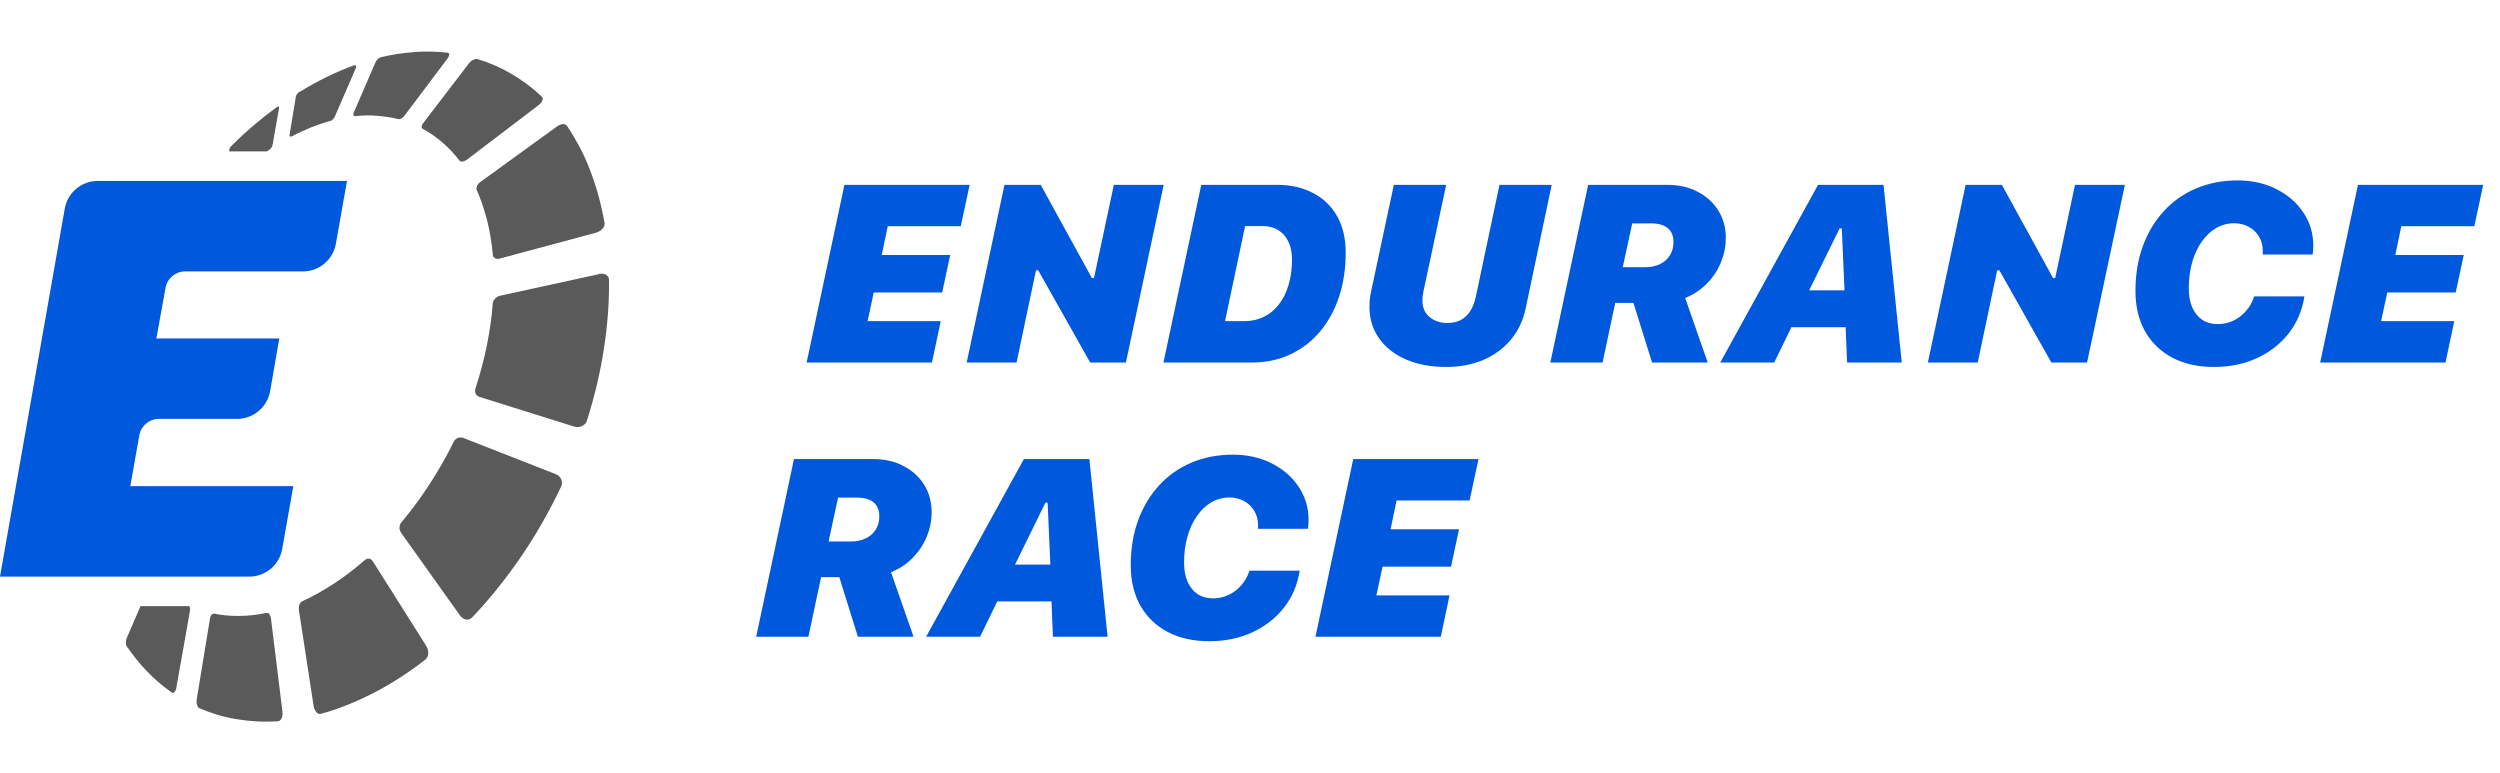
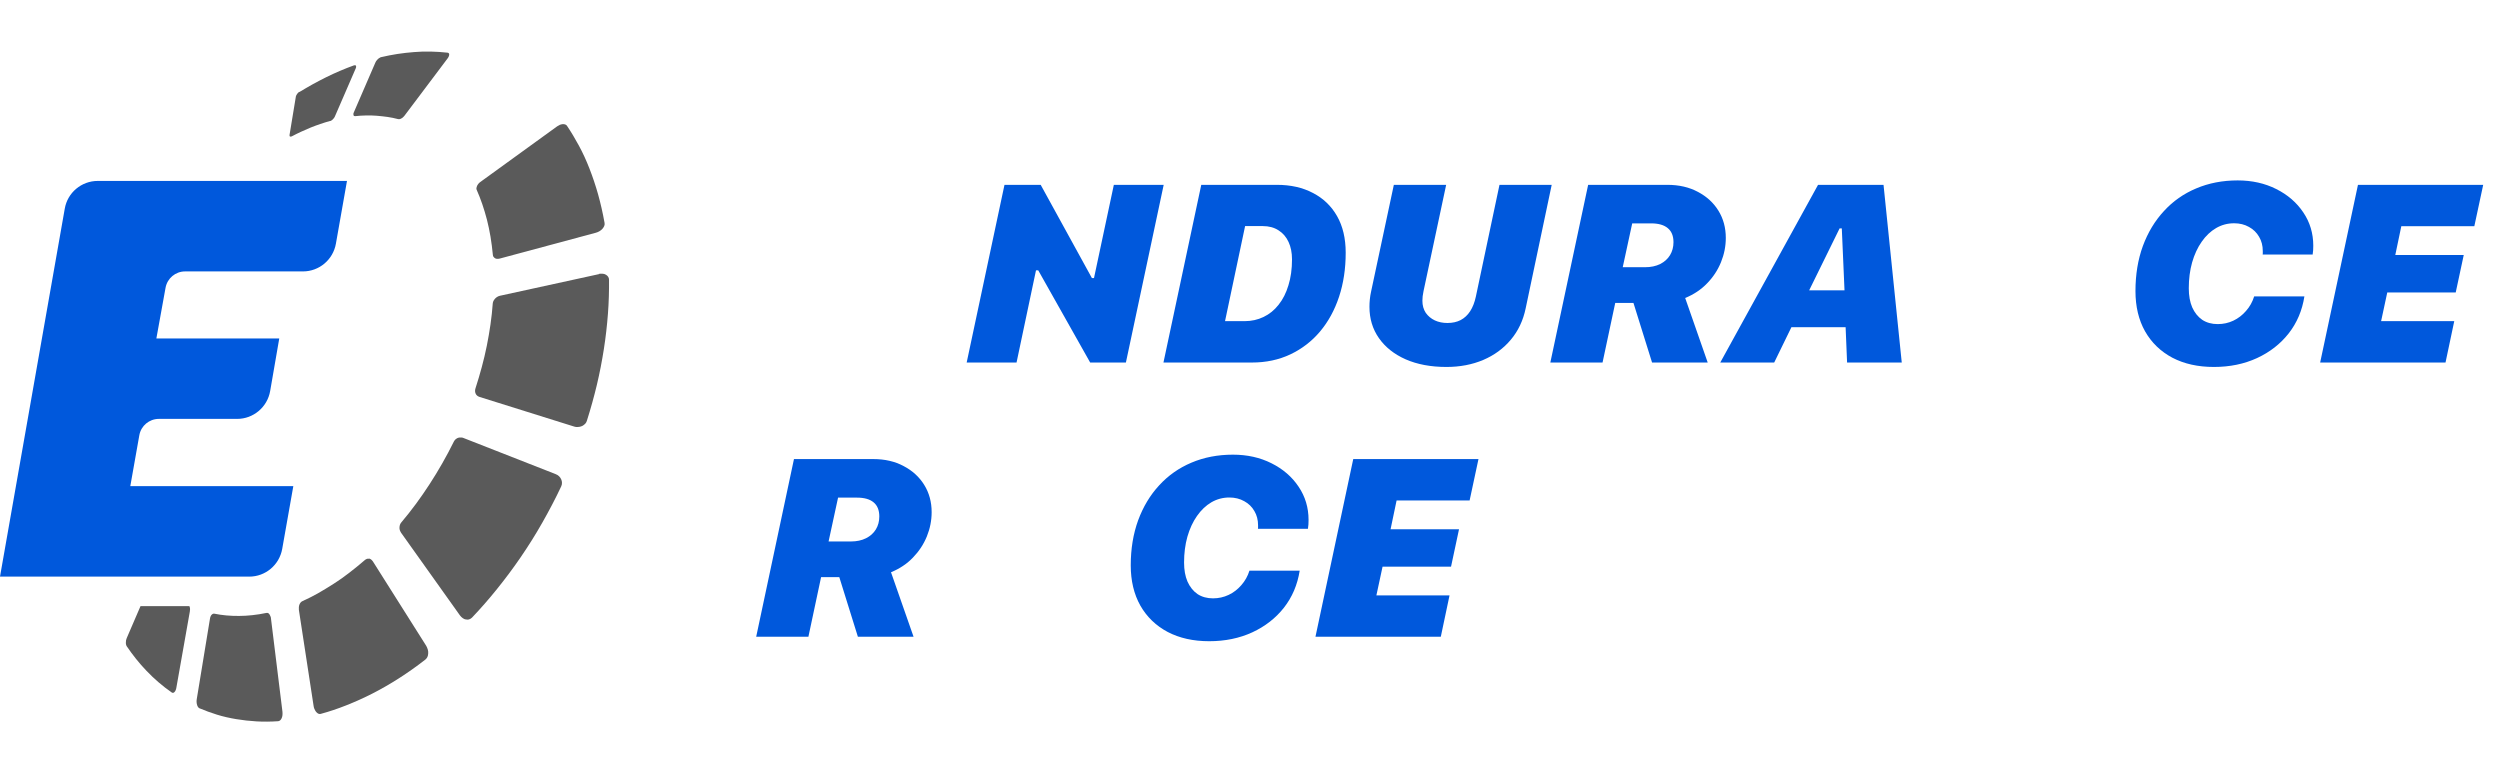
<svg xmlns="http://www.w3.org/2000/svg" width="97" height="30" viewBox="0 0 97 30" fill="none">
  <path d="M95.225 12.461L94.886 14.066H90.022L91.489 7.172H96.348L96.004 8.777H93.171L92.937 9.895H95.593L95.282 11.347H92.626L92.387 12.461H95.225Z" fill="#0058DC" />
  <path d="M87.791 9.876C87.794 9.863 87.796 9.849 87.796 9.833C87.796 9.817 87.796 9.787 87.796 9.742C87.796 9.532 87.748 9.347 87.653 9.188C87.56 9.026 87.43 8.898 87.261 8.806C87.092 8.71 86.899 8.663 86.683 8.663C86.431 8.663 86.199 8.725 85.985 8.849C85.772 8.973 85.585 9.15 85.426 9.379C85.267 9.605 85.143 9.873 85.054 10.182C84.968 10.488 84.925 10.822 84.925 11.185C84.925 11.472 84.969 11.719 85.058 11.926C85.151 12.133 85.28 12.293 85.445 12.408C85.614 12.52 85.815 12.575 86.047 12.575C86.264 12.575 86.466 12.531 86.654 12.442C86.842 12.352 87.006 12.227 87.146 12.064C87.29 11.902 87.395 11.714 87.462 11.5H89.411C89.325 12.048 89.121 12.528 88.799 12.938C88.478 13.346 88.068 13.665 87.571 13.894C87.075 14.123 86.517 14.238 85.899 14.238C85.281 14.238 84.745 14.118 84.289 13.88C83.834 13.638 83.48 13.297 83.229 12.857C82.98 12.415 82.856 11.894 82.856 11.295C82.856 10.655 82.951 10.072 83.143 9.546C83.337 9.021 83.609 8.569 83.96 8.19C84.31 7.807 84.727 7.514 85.211 7.311C85.699 7.104 86.235 7 86.821 7C87.376 7 87.874 7.111 88.317 7.334C88.763 7.557 89.113 7.86 89.368 8.242C89.626 8.624 89.755 9.054 89.755 9.532C89.755 9.593 89.753 9.652 89.75 9.709C89.747 9.763 89.74 9.819 89.731 9.876H87.791Z" fill="#0058DC" />
-   <path d="M76.736 14.066H74.801L76.267 7.172H77.672L79.659 10.789H79.741L80.51 7.172H82.445L80.978 14.066H79.593L77.576 10.488H77.49L76.736 14.066Z" fill="#0058DC" />
  <path d="M71.376 8.863L70.195 11.266H71.567L71.462 8.863H71.376ZM71.667 14.066L71.61 12.695H69.507L68.839 14.066H66.746L70.54 7.172H73.081L73.788 14.066H71.667Z" fill="#0058DC" />
  <path d="M60.153 14.066L61.62 7.172H64.697C65.146 7.172 65.539 7.263 65.877 7.444C66.218 7.623 66.484 7.866 66.675 8.175C66.866 8.484 66.961 8.836 66.961 9.231C66.961 9.553 66.899 9.866 66.775 10.172C66.651 10.478 66.471 10.752 66.235 10.994C66.003 11.236 65.719 11.425 65.385 11.562L66.259 14.066H64.1L63.378 11.754H63.388H62.671L62.179 14.066H60.153ZM63.33 8.667L62.962 10.368H63.827C64.053 10.368 64.249 10.327 64.415 10.244C64.581 10.161 64.708 10.046 64.797 9.9C64.886 9.753 64.931 9.586 64.931 9.398C64.931 9.153 64.856 8.97 64.706 8.849C64.56 8.728 64.346 8.667 64.066 8.667H63.33Z" fill="#0058DC" />
  <path d="M56.121 14.238C55.516 14.238 54.989 14.139 54.539 13.942C54.093 13.744 53.748 13.47 53.503 13.12C53.257 12.77 53.135 12.365 53.135 11.906C53.135 11.814 53.139 11.719 53.149 11.62C53.159 11.518 53.175 11.418 53.197 11.319L54.081 7.172H56.111L55.232 11.3C55.219 11.367 55.208 11.432 55.199 11.495C55.192 11.556 55.189 11.613 55.189 11.668C55.189 11.849 55.232 12.005 55.318 12.136C55.407 12.263 55.525 12.362 55.672 12.432C55.818 12.499 55.981 12.532 56.159 12.532C56.356 12.532 56.528 12.494 56.675 12.418C56.821 12.341 56.944 12.226 57.043 12.074C57.142 11.921 57.215 11.733 57.263 11.51L58.18 7.172H60.206L59.197 11.959C59.099 12.434 58.906 12.841 58.619 13.182C58.333 13.523 57.976 13.784 57.549 13.966C57.122 14.147 56.646 14.238 56.121 14.238Z" fill="#0058DC" />
  <path d="M46.609 7.172H49.547C50.079 7.172 50.544 7.277 50.942 7.487C51.343 7.694 51.656 7.994 51.878 8.385C52.101 8.777 52.213 9.25 52.213 9.804C52.213 10.425 52.127 10.995 51.955 11.515C51.783 12.034 51.536 12.485 51.214 12.867C50.893 13.246 50.509 13.54 50.063 13.751C49.617 13.961 49.122 14.066 48.577 14.066H45.142L46.609 7.172ZM48.31 8.772L47.531 12.461H48.286C48.556 12.461 48.803 12.406 49.026 12.298C49.252 12.19 49.447 12.032 49.609 11.825C49.775 11.618 49.902 11.367 49.991 11.07C50.084 10.774 50.13 10.438 50.13 10.062C50.13 9.804 50.085 9.58 49.996 9.389C49.907 9.194 49.776 9.043 49.604 8.935C49.435 8.826 49.232 8.772 48.993 8.772H48.31Z" fill="#0058DC" />
  <path d="M39.442 14.066H37.507L38.974 7.172H40.379L42.366 10.789H42.447L43.217 7.172H45.151L43.685 14.066H42.299L40.283 10.488H40.197L39.442 14.066Z" fill="#0058DC" />
-   <path d="M36.5 12.461L36.16 14.066H31.297L32.764 7.172H37.622L37.278 8.777H34.445L34.211 9.895H36.867L36.557 11.347H33.901L33.662 12.461H36.5Z" fill="#0058DC" />
  <path d="M56.242 23.101L55.903 24.706H51.04L52.506 17.812H57.365L57.021 19.418H54.188L53.954 20.536H56.61L56.3 21.988H53.643L53.404 23.101H56.242Z" fill="#0058DC" />
  <path d="M48.808 20.517C48.811 20.504 48.813 20.49 48.813 20.474C48.813 20.458 48.813 20.427 48.813 20.383C48.813 20.173 48.765 19.988 48.67 19.829C48.577 19.666 48.447 19.539 48.278 19.447C48.109 19.351 47.916 19.303 47.7 19.303C47.448 19.303 47.216 19.365 47.002 19.489C46.789 19.614 46.603 19.791 46.443 20.02C46.284 20.246 46.16 20.514 46.071 20.823C45.985 21.128 45.942 21.463 45.942 21.826C45.942 22.112 45.986 22.359 46.075 22.566C46.168 22.773 46.297 22.934 46.462 23.049C46.631 23.16 46.832 23.216 47.064 23.216C47.281 23.216 47.483 23.171 47.671 23.082C47.859 22.993 48.023 22.867 48.163 22.705C48.307 22.542 48.412 22.355 48.479 22.141H50.428C50.342 22.689 50.138 23.168 49.816 23.579C49.495 23.987 49.085 24.305 48.589 24.535C48.092 24.764 47.534 24.879 46.916 24.879C46.298 24.879 45.762 24.759 45.306 24.52C44.851 24.278 44.497 23.937 44.246 23.498C43.997 23.055 43.873 22.534 43.873 21.936C43.873 21.295 43.969 20.713 44.16 20.187C44.354 19.662 44.626 19.209 44.977 18.83C45.327 18.448 45.744 18.155 46.228 17.951C46.716 17.744 47.252 17.641 47.838 17.641C48.393 17.641 48.891 17.752 49.334 17.975C49.78 18.198 50.13 18.501 50.385 18.883C50.643 19.265 50.772 19.695 50.772 20.173C50.772 20.233 50.77 20.292 50.767 20.349C50.764 20.404 50.758 20.459 50.748 20.517H48.808Z" fill="#0058DC" />
-   <path d="M40.562 19.504L39.383 21.907H40.754L40.648 19.504H40.562ZM40.854 24.706L40.797 23.335H38.694L38.026 24.706H35.933L39.727 17.812H42.268L42.975 24.706H40.854Z" fill="#0058DC" />
  <path d="M29.34 24.706L30.806 17.812H33.883C34.332 17.812 34.726 17.903 35.063 18.085C35.404 18.263 35.67 18.507 35.861 18.816C36.052 19.125 36.148 19.477 36.148 19.872C36.148 20.193 36.086 20.507 35.962 20.813C35.837 21.119 35.657 21.392 35.422 21.634C35.189 21.877 34.906 22.066 34.571 22.203L35.446 24.706H33.286L32.565 22.394H32.574H31.858L31.366 24.706H29.34ZM32.517 19.308L32.149 21.009H33.014C33.24 21.009 33.436 20.967 33.601 20.884C33.767 20.802 33.894 20.687 33.984 20.541C34.073 20.394 34.117 20.227 34.117 20.039C34.117 19.794 34.042 19.61 33.893 19.489C33.746 19.368 33.533 19.308 33.253 19.308H32.517Z" fill="#0058DC" />
  <path d="M9.671 22.373H0L2.513 8.095C2.62 7.473 3.162 7.02 3.792 7.02H13.463L13.033 9.456C12.922 10.078 12.384 10.531 11.754 10.531H7.181C6.809 10.531 6.493 10.796 6.424 11.162L6.067 13.133H10.835L10.482 15.173C10.374 15.795 9.832 16.253 9.202 16.253H6.163C5.79 16.253 5.471 16.521 5.406 16.887L5.056 18.861H11.381L10.95 21.297C10.839 21.92 10.301 22.373 9.671 22.373Z" fill="#0058DC" />
-   <path d="M18.355 2.321C18.355 2.321 18.328 2.336 18.313 2.348C18.297 2.359 18.286 2.367 18.274 2.378C18.263 2.39 18.247 2.401 18.236 2.413C18.224 2.424 18.213 2.44 18.201 2.451L16.426 4.768C16.407 4.791 16.392 4.818 16.38 4.841C16.369 4.864 16.365 4.887 16.361 4.907C16.357 4.926 16.361 4.945 16.369 4.96C16.376 4.976 16.388 4.987 16.403 4.999C16.534 5.068 16.657 5.145 16.78 5.229C16.903 5.314 17.026 5.41 17.145 5.51C17.264 5.61 17.379 5.721 17.494 5.84C17.61 5.959 17.717 6.086 17.821 6.224C17.829 6.236 17.844 6.248 17.855 6.255C17.867 6.263 17.886 6.267 17.902 6.267C17.917 6.267 17.936 6.267 17.959 6.267C17.982 6.267 18.002 6.255 18.021 6.248C18.028 6.248 18.036 6.24 18.044 6.236C18.052 6.232 18.059 6.228 18.067 6.224C18.075 6.221 18.082 6.217 18.09 6.213C18.098 6.209 18.105 6.201 18.113 6.198L20.891 4.084C20.925 4.057 20.956 4.027 20.983 3.996C21.01 3.965 21.025 3.934 21.041 3.904C21.056 3.873 21.056 3.842 21.056 3.819C21.056 3.796 21.045 3.769 21.025 3.754C20.833 3.569 20.634 3.404 20.426 3.251C20.218 3.097 20.019 2.966 19.804 2.843C19.588 2.72 19.385 2.617 19.166 2.524C18.947 2.432 18.739 2.355 18.52 2.29C18.509 2.29 18.497 2.286 18.486 2.286C18.474 2.286 18.459 2.286 18.447 2.29C18.436 2.294 18.42 2.298 18.405 2.305C18.39 2.313 18.374 2.317 18.359 2.328" fill="#5A5A5A" />
  <path d="M11.608 3.565C11.608 3.565 11.577 3.588 11.562 3.603C11.546 3.619 11.535 3.634 11.523 3.653C11.511 3.672 11.5 3.688 11.492 3.707C11.485 3.726 11.477 3.742 11.477 3.761L11.235 5.229C11.235 5.229 11.235 5.259 11.235 5.271C11.235 5.282 11.242 5.29 11.25 5.294C11.258 5.298 11.269 5.302 11.281 5.302C11.293 5.302 11.308 5.298 11.323 5.29C11.446 5.225 11.569 5.163 11.688 5.109C11.807 5.056 11.934 4.998 12.057 4.948C12.18 4.898 12.307 4.852 12.43 4.81C12.553 4.767 12.68 4.729 12.806 4.694C12.806 4.694 12.814 4.694 12.818 4.694C12.822 4.694 12.826 4.694 12.829 4.691C12.833 4.687 12.837 4.691 12.841 4.687C12.845 4.683 12.849 4.687 12.852 4.679C12.864 4.671 12.879 4.66 12.891 4.652C12.902 4.645 12.918 4.629 12.929 4.614C12.941 4.598 12.952 4.587 12.964 4.572C12.975 4.556 12.983 4.541 12.991 4.525L13.802 2.654C13.813 2.631 13.817 2.612 13.817 2.593C13.817 2.574 13.817 2.562 13.809 2.55C13.802 2.539 13.794 2.531 13.782 2.531C13.771 2.531 13.755 2.531 13.736 2.535C13.556 2.6 13.371 2.673 13.191 2.75C13.01 2.827 12.833 2.908 12.656 2.996C12.48 3.085 12.307 3.173 12.134 3.269C11.961 3.365 11.792 3.465 11.619 3.569" fill="#5A5A5A" />
-   <path d="M14.72 2.247C14.72 2.247 14.689 2.27 14.674 2.282C14.659 2.293 14.643 2.309 14.632 2.324C14.62 2.339 14.605 2.355 14.593 2.374C14.582 2.393 14.574 2.409 14.566 2.424L13.725 4.368C13.717 4.391 13.71 4.41 13.71 4.426C13.71 4.441 13.71 4.46 13.713 4.472C13.717 4.483 13.725 4.495 13.736 4.499C13.748 4.503 13.759 4.507 13.779 4.507C13.921 4.491 14.059 4.483 14.197 4.48C14.336 4.476 14.478 4.48 14.616 4.491C14.755 4.503 14.897 4.518 15.035 4.537C15.173 4.556 15.312 4.587 15.45 4.622C15.458 4.622 15.465 4.622 15.477 4.622C15.488 4.622 15.496 4.622 15.504 4.622C15.511 4.622 15.523 4.618 15.535 4.614C15.546 4.61 15.554 4.606 15.565 4.599C15.577 4.591 15.588 4.587 15.6 4.58C15.611 4.572 15.623 4.564 15.634 4.553C15.646 4.541 15.658 4.533 15.665 4.522C15.673 4.51 15.684 4.499 15.696 4.487L17.367 2.266C17.387 2.24 17.402 2.213 17.413 2.186C17.425 2.159 17.429 2.136 17.429 2.117C17.429 2.097 17.425 2.078 17.413 2.067C17.402 2.055 17.387 2.047 17.367 2.044C17.148 2.021 16.929 2.005 16.71 2.001C16.491 1.998 16.276 2.001 16.061 2.021C15.846 2.04 15.634 2.059 15.419 2.094C15.204 2.128 15.001 2.167 14.789 2.217C14.785 2.217 14.778 2.217 14.774 2.22C14.77 2.224 14.762 2.224 14.758 2.228C14.755 2.232 14.747 2.232 14.743 2.236C14.739 2.24 14.732 2.243 14.728 2.247" fill="#5A5A5A" />
+   <path d="M14.72 2.247C14.72 2.247 14.689 2.27 14.674 2.282C14.659 2.293 14.643 2.309 14.632 2.324C14.62 2.339 14.605 2.355 14.593 2.374C14.582 2.393 14.574 2.409 14.566 2.424L13.725 4.368C13.717 4.391 13.71 4.41 13.71 4.426C13.717 4.483 13.725 4.495 13.736 4.499C13.748 4.503 13.759 4.507 13.779 4.507C13.921 4.491 14.059 4.483 14.197 4.48C14.336 4.476 14.478 4.48 14.616 4.491C14.755 4.503 14.897 4.518 15.035 4.537C15.173 4.556 15.312 4.587 15.45 4.622C15.458 4.622 15.465 4.622 15.477 4.622C15.488 4.622 15.496 4.622 15.504 4.622C15.511 4.622 15.523 4.618 15.535 4.614C15.546 4.61 15.554 4.606 15.565 4.599C15.577 4.591 15.588 4.587 15.6 4.58C15.611 4.572 15.623 4.564 15.634 4.553C15.646 4.541 15.658 4.533 15.665 4.522C15.673 4.51 15.684 4.499 15.696 4.487L17.367 2.266C17.387 2.24 17.402 2.213 17.413 2.186C17.425 2.159 17.429 2.136 17.429 2.117C17.429 2.097 17.425 2.078 17.413 2.067C17.402 2.055 17.387 2.047 17.367 2.044C17.148 2.021 16.929 2.005 16.71 2.001C16.491 1.998 16.276 2.001 16.061 2.021C15.846 2.04 15.634 2.059 15.419 2.094C15.204 2.128 15.001 2.167 14.789 2.217C14.785 2.217 14.778 2.217 14.774 2.22C14.77 2.224 14.762 2.224 14.758 2.228C14.755 2.232 14.747 2.232 14.743 2.236C14.739 2.24 14.732 2.243 14.728 2.247" fill="#5A5A5A" />
  <path d="M14.317 21.678C14.317 21.678 14.29 21.678 14.274 21.678C14.259 21.678 14.248 21.678 14.236 21.685C14.225 21.693 14.209 21.693 14.198 21.701C14.186 21.708 14.175 21.716 14.159 21.728C13.959 21.901 13.756 22.066 13.552 22.223C13.348 22.381 13.149 22.523 12.941 22.654C12.734 22.784 12.538 22.907 12.334 23.022C12.13 23.138 11.931 23.234 11.731 23.326C11.708 23.337 11.685 23.353 11.666 23.376C11.646 23.399 11.631 23.426 11.62 23.453C11.608 23.48 11.6 23.514 11.596 23.553C11.593 23.591 11.596 23.626 11.596 23.66L12.169 27.399C12.173 27.433 12.184 27.468 12.196 27.499C12.207 27.529 12.223 27.56 12.238 27.583C12.254 27.606 12.273 27.633 12.292 27.648C12.311 27.664 12.33 27.683 12.353 27.691C12.361 27.691 12.369 27.698 12.376 27.698C12.384 27.698 12.392 27.698 12.399 27.702C12.407 27.706 12.415 27.702 12.422 27.702C12.43 27.702 12.438 27.702 12.446 27.698C12.772 27.61 13.103 27.499 13.433 27.368C13.764 27.237 14.109 27.084 14.447 26.911C14.786 26.738 15.135 26.538 15.477 26.319C15.819 26.1 16.169 25.854 16.507 25.589C16.541 25.562 16.564 25.528 16.584 25.489C16.603 25.451 16.611 25.405 16.614 25.355C16.618 25.305 16.614 25.255 16.599 25.205C16.584 25.155 16.564 25.105 16.538 25.059L14.467 21.781C14.467 21.781 14.444 21.751 14.432 21.739C14.421 21.728 14.409 21.716 14.394 21.704C14.378 21.693 14.367 21.689 14.351 21.681C14.336 21.674 14.321 21.67 14.309 21.67" fill="#5A5A5A" />
  <path d="M23.246 10.635L19.396 11.476C19.358 11.484 19.323 11.5 19.292 11.519C19.262 11.538 19.231 11.561 19.208 11.588C19.185 11.615 19.162 11.646 19.146 11.676C19.131 11.707 19.123 11.742 19.119 11.772C19.1 12.041 19.07 12.314 19.031 12.587C18.993 12.86 18.943 13.136 18.889 13.413C18.835 13.69 18.766 13.966 18.693 14.243C18.62 14.52 18.535 14.796 18.447 15.073C18.436 15.107 18.432 15.142 18.432 15.177C18.432 15.211 18.443 15.242 18.455 15.273C18.466 15.303 18.489 15.33 18.512 15.35C18.535 15.369 18.566 15.388 18.601 15.399L22.282 16.552C22.282 16.552 22.305 16.56 22.316 16.56C22.328 16.56 22.339 16.564 22.351 16.567C22.362 16.571 22.374 16.567 22.385 16.567C22.397 16.567 22.408 16.567 22.42 16.567C22.458 16.567 22.497 16.56 22.535 16.548C22.574 16.537 22.608 16.521 22.639 16.498C22.67 16.475 22.697 16.452 22.72 16.425C22.743 16.398 22.758 16.364 22.77 16.329C22.916 15.868 23.046 15.403 23.158 14.935C23.269 14.466 23.357 14.009 23.43 13.544C23.503 13.079 23.553 12.629 23.588 12.176C23.623 11.722 23.634 11.288 23.63 10.85C23.63 10.808 23.619 10.773 23.596 10.739C23.573 10.704 23.546 10.681 23.507 10.658C23.469 10.635 23.427 10.623 23.381 10.62C23.334 10.616 23.284 10.62 23.231 10.627" fill="#5A5A5A" />
  <path d="M17.855 16.975C17.828 16.975 17.805 16.979 17.779 16.986C17.752 16.994 17.732 17.005 17.709 17.021C17.686 17.036 17.667 17.052 17.652 17.071C17.636 17.09 17.617 17.113 17.606 17.14C17.463 17.428 17.314 17.709 17.156 17.985C16.998 18.262 16.833 18.531 16.664 18.792C16.495 19.053 16.318 19.307 16.134 19.557C15.95 19.806 15.765 20.041 15.573 20.267C15.55 20.294 15.531 20.325 15.519 20.36C15.508 20.394 15.5 20.429 15.5 20.467C15.5 20.506 15.5 20.54 15.515 20.575C15.531 20.609 15.542 20.644 15.565 20.675L17.844 23.875C17.859 23.895 17.875 23.914 17.894 23.933C17.913 23.952 17.928 23.964 17.948 23.979C17.967 23.994 17.986 24.002 18.005 24.014C18.024 24.025 18.047 24.029 18.067 24.033C18.09 24.037 18.113 24.041 18.132 24.041C18.151 24.041 18.174 24.041 18.197 24.033C18.22 24.025 18.239 24.017 18.259 24.006C18.278 23.994 18.297 23.979 18.313 23.964C18.647 23.614 18.973 23.241 19.288 22.849C19.604 22.457 19.911 22.046 20.203 21.62C20.495 21.193 20.776 20.748 21.037 20.287C21.298 19.826 21.548 19.357 21.774 18.873C21.797 18.827 21.805 18.78 21.805 18.734C21.805 18.688 21.794 18.642 21.774 18.596C21.755 18.55 21.724 18.512 21.69 18.477C21.655 18.442 21.609 18.416 21.559 18.396L17.963 16.986C17.963 16.986 17.948 16.979 17.936 16.979C17.924 16.979 17.921 16.975 17.909 16.975C17.898 16.975 17.894 16.975 17.882 16.975C17.871 16.975 17.867 16.975 17.855 16.975Z" fill="#5A5A5A" />
  <path d="M21.698 4.86C21.698 4.86 21.678 4.868 21.671 4.872C21.663 4.876 21.651 4.883 21.644 4.887C21.636 4.891 21.625 4.899 21.617 4.903C21.609 4.906 21.598 4.914 21.59 4.922L18.635 7.062C18.604 7.085 18.578 7.108 18.558 7.135C18.539 7.162 18.52 7.189 18.508 7.216C18.497 7.242 18.489 7.269 18.485 7.296C18.482 7.323 18.485 7.346 18.497 7.369C18.574 7.546 18.647 7.727 18.712 7.919C18.777 8.111 18.839 8.314 18.893 8.522C18.946 8.729 18.992 8.952 19.031 9.179C19.069 9.406 19.1 9.648 19.123 9.89C19.123 9.921 19.135 9.947 19.15 9.967C19.165 9.986 19.185 10.005 19.208 10.02C19.231 10.036 19.262 10.043 19.292 10.043C19.323 10.043 19.358 10.043 19.392 10.032L23.123 9.029C23.173 9.014 23.223 8.995 23.265 8.968C23.307 8.941 23.346 8.91 23.377 8.875C23.407 8.841 23.43 8.802 23.446 8.764C23.461 8.726 23.465 8.687 23.457 8.649C23.388 8.261 23.303 7.888 23.204 7.534C23.104 7.181 22.992 6.851 22.869 6.535C22.746 6.22 22.612 5.928 22.462 5.652C22.312 5.375 22.162 5.122 21.997 4.879C21.986 4.86 21.966 4.849 21.947 4.837C21.928 4.826 21.905 4.822 21.878 4.818C21.851 4.814 21.824 4.818 21.797 4.822C21.77 4.826 21.74 4.837 21.709 4.849" fill="#5A5A5A" />
  <path d="M10.39 23.783C10.39 23.783 10.382 23.783 10.375 23.783C10.367 23.783 10.367 23.783 10.359 23.783C10.352 23.783 10.352 23.783 10.344 23.783C10.336 23.783 10.332 23.783 10.329 23.783C10.148 23.822 9.971 23.848 9.794 23.868C9.618 23.887 9.449 23.898 9.28 23.898C9.111 23.898 8.949 23.895 8.784 23.879C8.619 23.864 8.465 23.841 8.311 23.81C8.292 23.81 8.273 23.81 8.258 23.818C8.242 23.825 8.223 23.841 8.208 23.856C8.192 23.871 8.181 23.895 8.169 23.921C8.158 23.948 8.15 23.975 8.146 24.01L7.635 27.122C7.627 27.16 7.627 27.199 7.627 27.233C7.627 27.268 7.635 27.306 7.643 27.337C7.65 27.368 7.662 27.399 7.677 27.422C7.693 27.445 7.708 27.464 7.727 27.476C7.954 27.572 8.185 27.656 8.419 27.729C8.653 27.802 8.911 27.86 9.164 27.902C9.418 27.944 9.687 27.975 9.956 27.99C10.225 28.006 10.509 28.002 10.793 27.983C10.82 27.983 10.847 27.967 10.87 27.948C10.893 27.929 10.913 27.902 10.928 27.867C10.943 27.833 10.955 27.794 10.959 27.752C10.963 27.71 10.963 27.664 10.959 27.614L10.513 23.991C10.513 23.964 10.505 23.937 10.494 23.914C10.482 23.891 10.475 23.868 10.463 23.848C10.451 23.829 10.436 23.814 10.425 23.802C10.413 23.791 10.394 23.783 10.379 23.775" fill="#5A5A5A" />
  <path d="M7.343 23.518H5.452L4.918 24.756C4.907 24.782 4.899 24.809 4.891 24.84C4.888 24.871 4.884 24.898 4.884 24.928C4.884 24.959 4.884 24.986 4.891 25.009C4.895 25.032 4.907 25.055 4.915 25.071C5.03 25.24 5.149 25.405 5.276 25.562C5.406 25.724 5.541 25.881 5.687 26.031C5.833 26.185 5.987 26.331 6.148 26.469C6.313 26.611 6.486 26.746 6.67 26.873C6.686 26.884 6.705 26.884 6.724 26.88C6.743 26.877 6.759 26.865 6.774 26.846C6.79 26.831 6.805 26.807 6.816 26.777C6.828 26.75 6.84 26.715 6.843 26.681L7.366 23.726C7.37 23.695 7.374 23.664 7.374 23.637C7.374 23.611 7.37 23.58 7.362 23.557C7.358 23.538 7.351 23.522 7.339 23.511L7.343 23.518Z" fill="#5A5A5A" />
-   <path d="M10.355 5.874C10.386 5.851 10.417 5.828 10.451 5.809C10.467 5.797 10.478 5.786 10.494 5.774C10.505 5.759 10.521 5.744 10.532 5.728C10.544 5.713 10.551 5.694 10.559 5.678C10.567 5.663 10.57 5.644 10.574 5.628L10.828 4.195C10.828 4.195 10.828 4.164 10.828 4.157C10.828 4.145 10.82 4.138 10.813 4.134C10.805 4.13 10.793 4.13 10.782 4.134C10.77 4.138 10.759 4.141 10.743 4.153C10.582 4.272 10.425 4.391 10.267 4.514C10.113 4.637 9.963 4.76 9.814 4.887C9.668 5.014 9.522 5.14 9.383 5.271C9.245 5.402 9.107 5.532 8.972 5.667C8.961 5.678 8.945 5.694 8.938 5.709C8.93 5.724 8.918 5.74 8.911 5.759C8.903 5.778 8.899 5.79 8.895 5.805C8.895 5.821 8.891 5.832 8.895 5.844V5.874H10.371H10.355Z" fill="#5A5A5A" />
</svg>